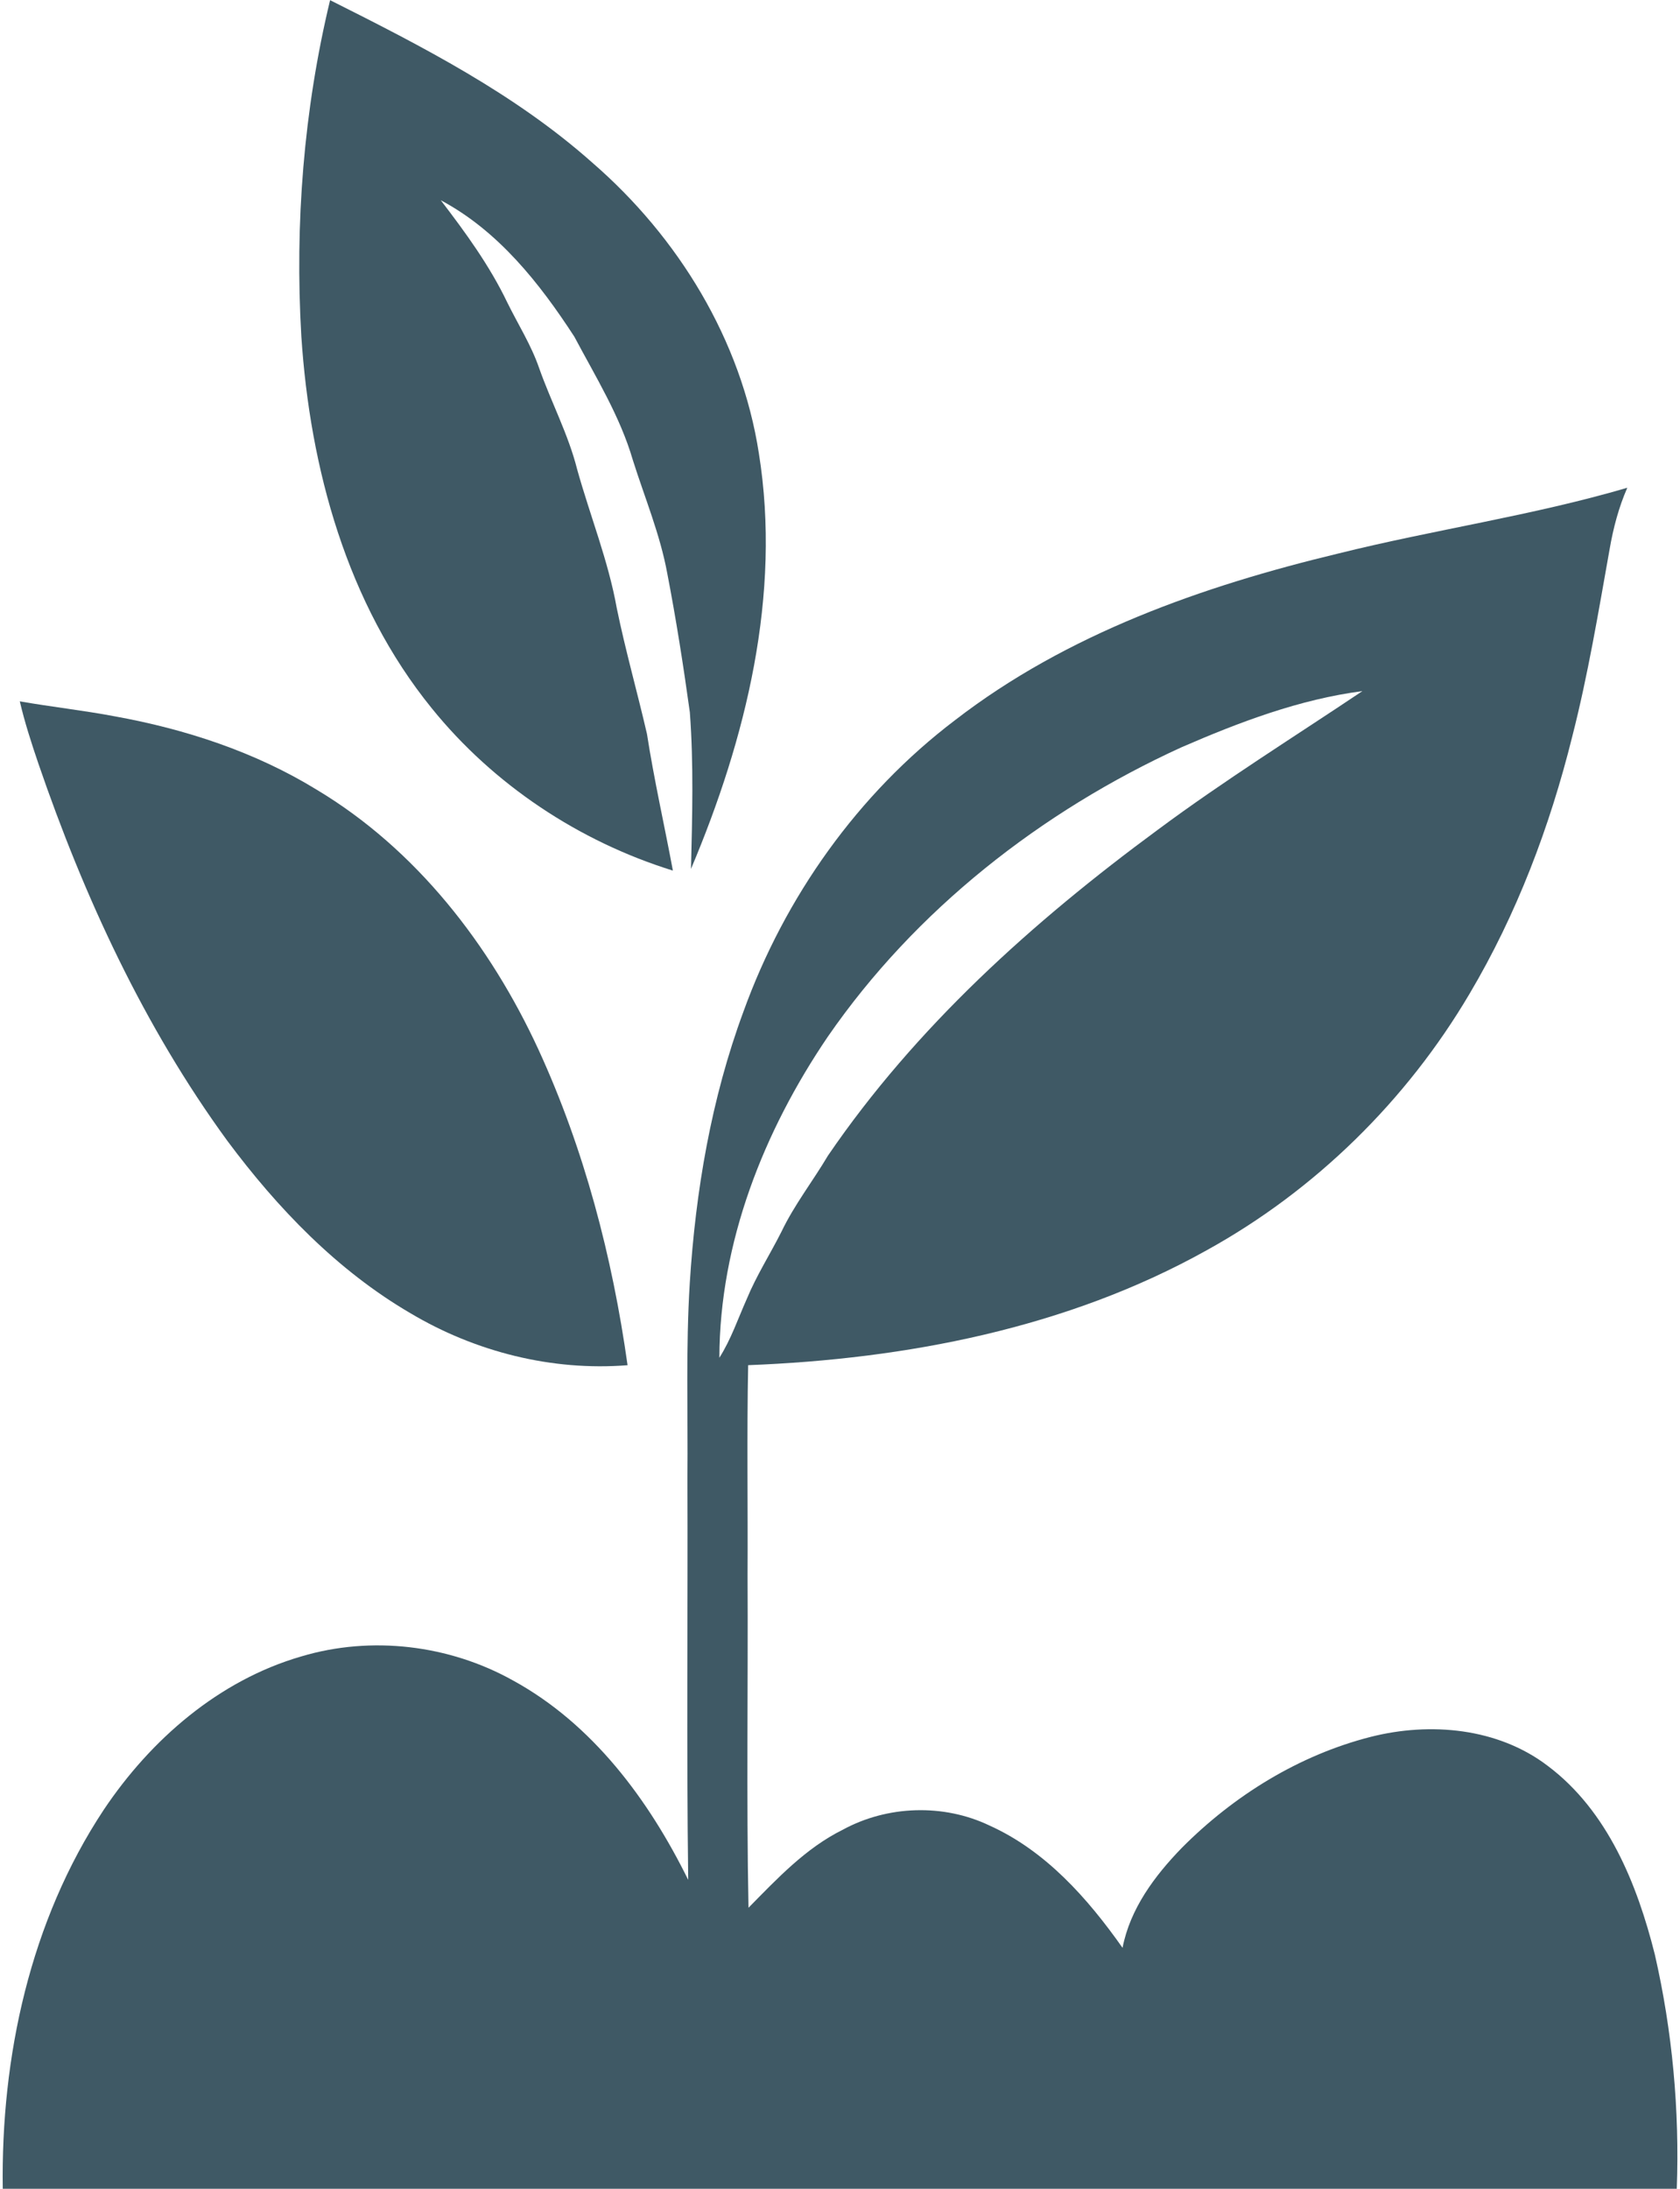
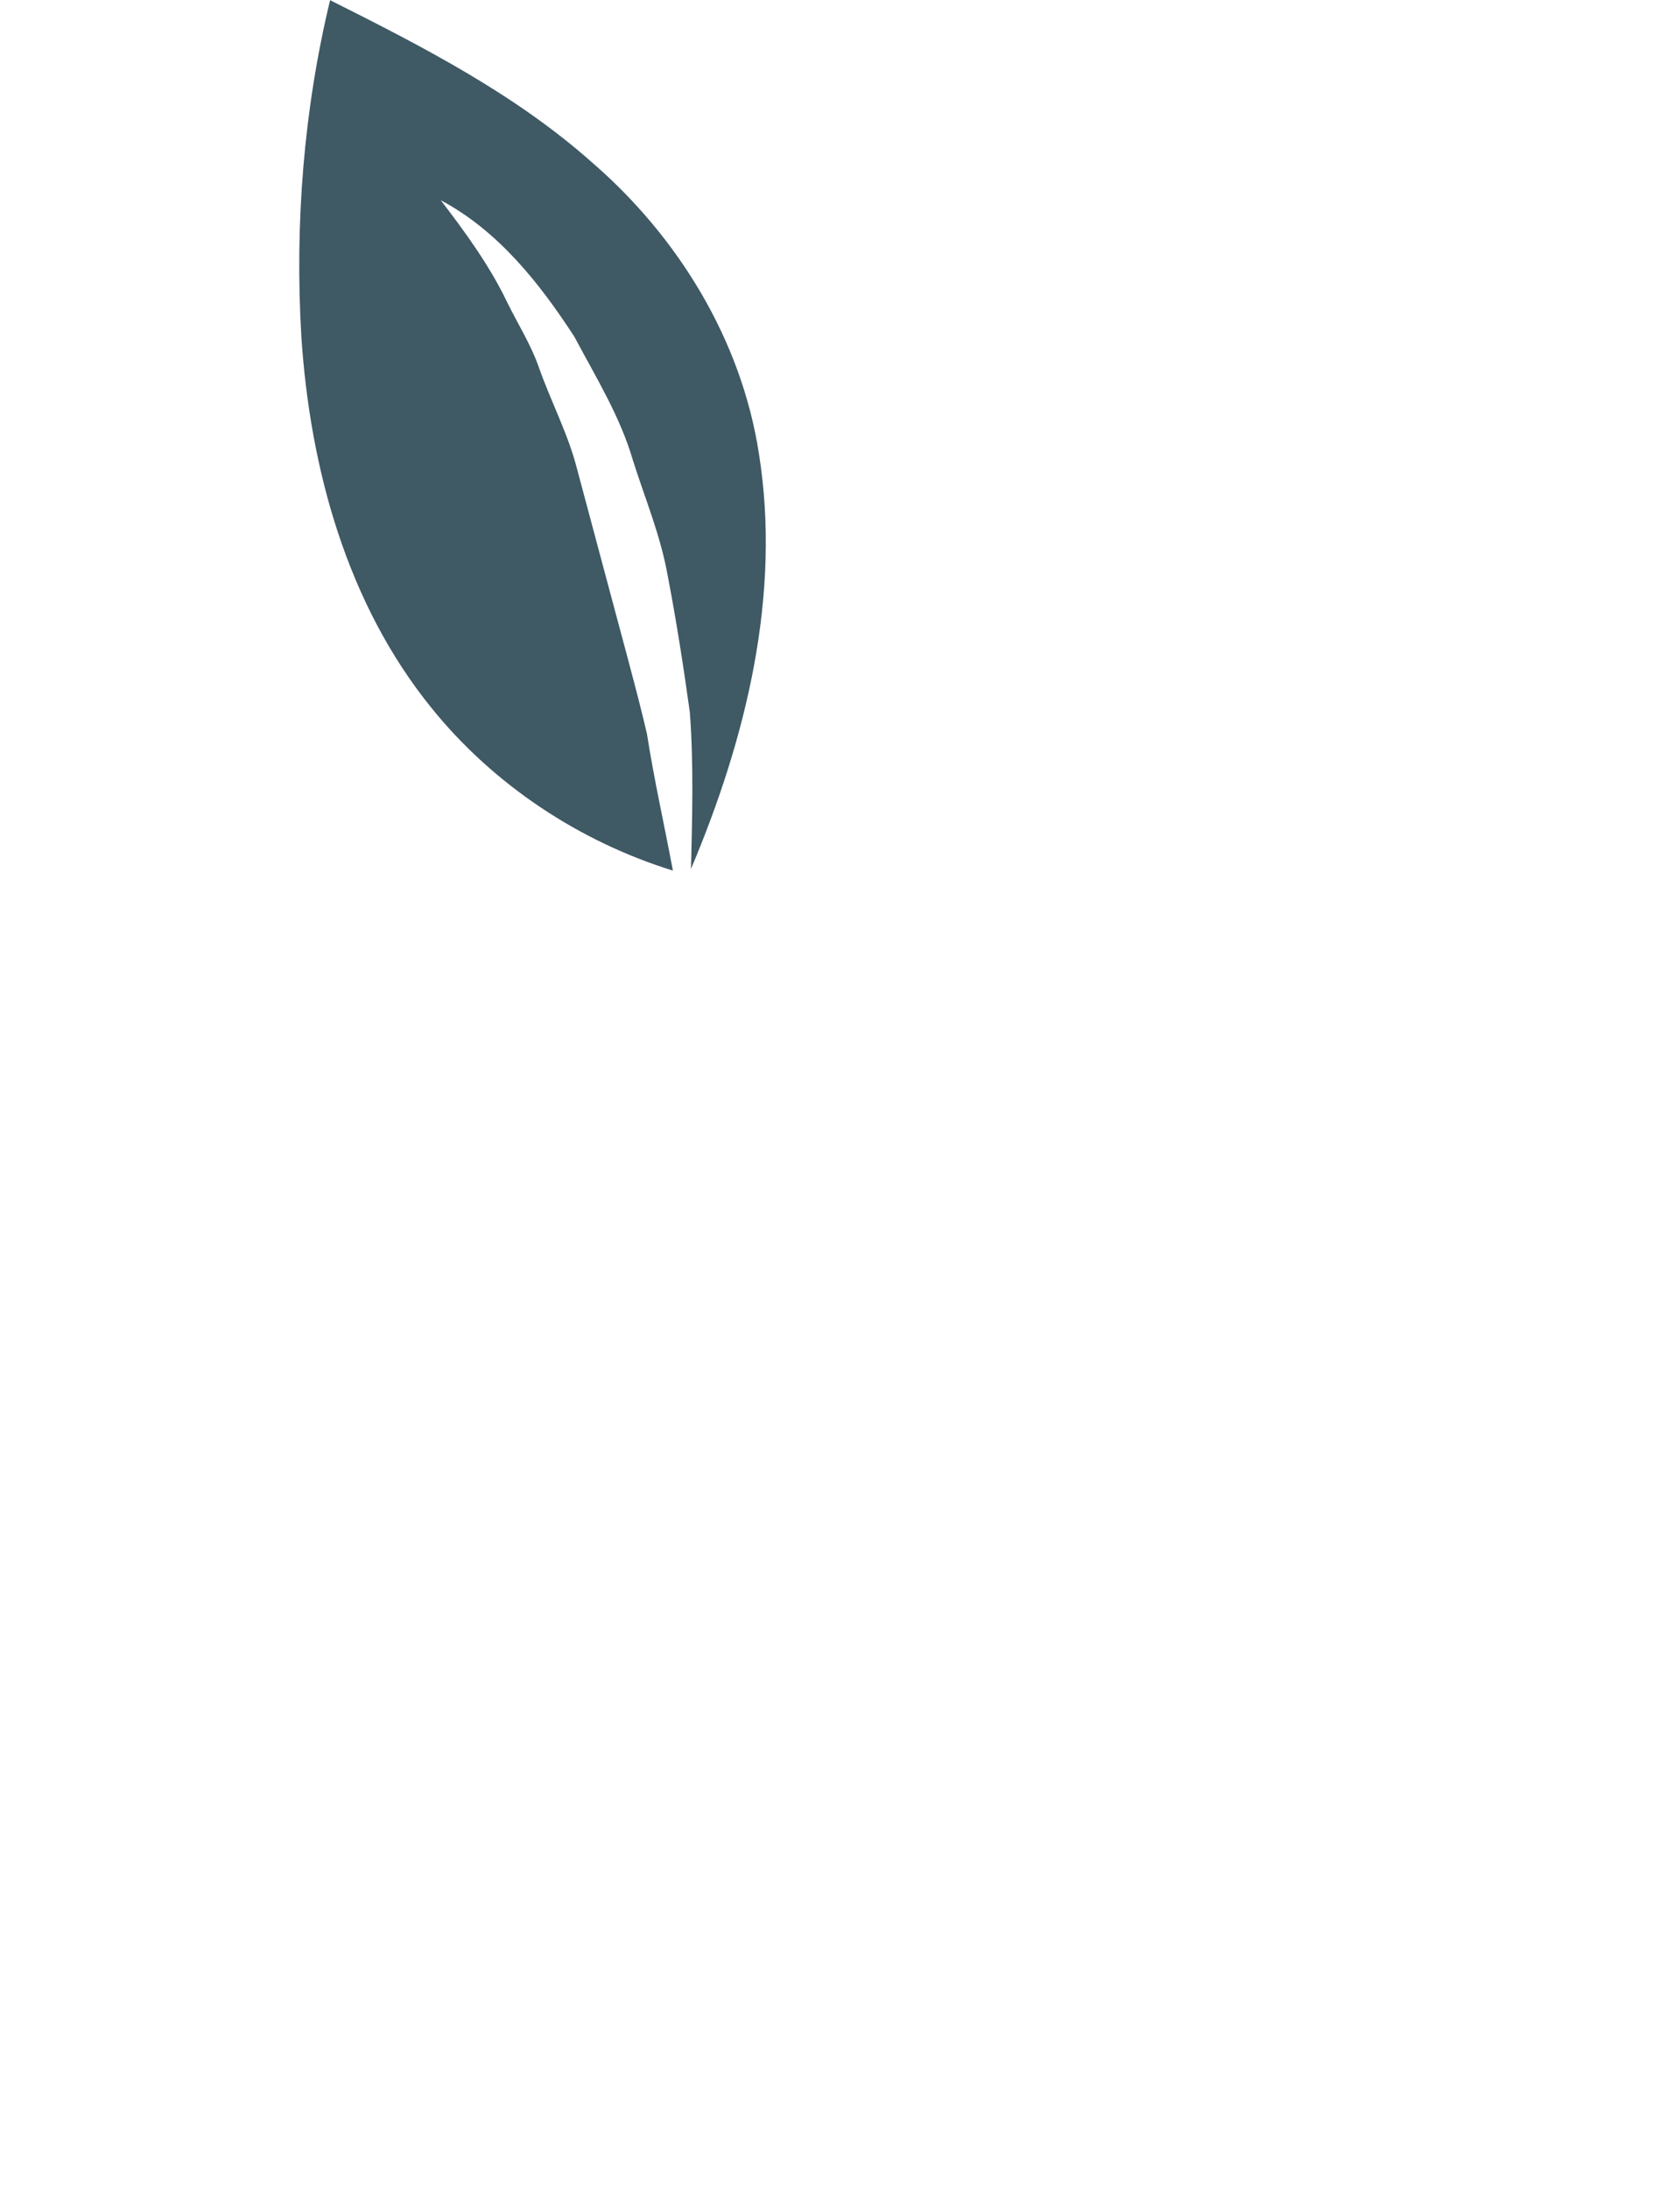
<svg xmlns="http://www.w3.org/2000/svg" fill="#3f5965" height="517" preserveAspectRatio="xMidYMid meet" version="1" viewBox="0.1 0.6 397.0 517.4" width="397" zoomAndPan="magnify">
  <g id="change1_1">
-     <path d="M 78.01 0.64 C 99.74 11.54 121.70 22.77 140.00 39.03 C 160.35 56.64 175.26 80.96 179.41 107.74 C 184.78 141.21 176.36 175.24 163.36 206.00 C 163.66 193.66 164.01 181.29 163.09 168.98 C 161.57 158.01 159.86 147.07 157.76 136.20 C 156.08 126.98 152.43 118.29 149.62 109.39 C 146.59 98.98 140.82 89.70 135.78 80.20 C 127.56 67.54 117.77 55.16 104.19 47.94 C 110.02 55.55 115.73 63.37 119.89 72.05 C 122.42 77.21 125.54 82.10 127.43 87.56 C 130.27 95.63 134.35 103.25 136.45 111.59 C 139.50 122.53 143.80 133.14 145.81 144.37 C 147.86 154.36 150.66 164.17 152.95 174.10 C 154.63 184.93 157.07 195.63 159.08 206.40 C 136.90 199.52 116.65 186.09 102.03 168.00 C 82.00 143.31 73.26 111.36 71.21 80.10 C 69.65 53.49 71.77 26.57 78.01 0.64 Z" />
-     <path d="M 316.42 131.45 C 339.11 125.80 362.34 122.49 384.79 115.90 C 382.76 120.53 381.47 125.44 380.61 130.42 C 377.96 145.26 375.50 160.17 371.75 174.79 C 366.47 196.01 358.65 216.70 347.47 235.54 C 332.58 260.77 310.96 282.01 285.28 296.17 C 252.30 314.56 214.29 321.86 176.88 323.31 C 176.55 339.87 176.83 356.44 176.74 373.00 C 176.88 399.19 176.45 425.39 176.96 451.57 C 183.73 444.70 190.47 437.48 199.25 433.13 C 209.82 427.37 223.06 426.93 233.95 432.13 C 247.24 438.12 257.17 449.34 265.42 461.04 C 267.21 451.80 273.00 444.04 279.42 437.43 C 291.72 425.05 307.15 415.49 324.13 411.17 C 338.19 407.61 354.19 409.04 365.99 418.04 C 380.15 428.68 387.12 445.96 391.30 462.62 C 395.45 480.73 397.17 499.44 396.49 518.00 L 0.60 518.00 C 0.14 486.80 7.08 454.70 24.47 428.43 C 35.60 411.80 51.72 397.80 71.20 392.16 C 87.78 387.20 106.20 389.42 121.28 397.85 C 140.09 408.14 153.38 426.06 162.70 444.98 C 162.29 413.33 162.63 381.66 162.52 350.00 C 162.66 334.65 162.12 319.28 163.07 303.95 C 164.44 282.11 168.16 260.29 175.77 239.72 C 185.55 212.65 202.84 188.24 225.83 170.82 C 252.23 150.44 284.31 139.16 316.42 131.45 M 279.31 177.27 C 246.23 192.38 216.47 215.62 195.72 245.66 C 180.56 267.97 170.14 294.32 170.07 321.56 C 172.83 317.21 174.48 312.30 176.57 307.62 C 178.86 302.09 182.10 297.04 184.78 291.71 C 187.82 285.37 192.18 279.81 195.75 273.78 C 216.50 243.38 244.24 218.46 273.74 196.76 C 289.40 185.13 305.96 174.81 322.14 163.97 C 307.24 165.92 293.03 171.31 279.31 177.27 Z" />
-     <path d="M 4.63 166.39 C 12.09 167.70 19.63 168.52 27.07 169.93 C 43.78 172.95 60.24 178.33 74.78 187.24 C 98.38 201.36 115.87 223.96 127.28 248.69 C 138.12 272.27 144.76 297.67 148.36 323.32 C 130.47 324.74 112.36 320.17 96.98 311.01 C 79.70 300.92 65.59 286.23 53.72 270.29 C 34.01 243.29 19.84 212.62 9.02 181.09 C 7.38 176.25 5.79 171.38 4.63 166.39 Z" />
+     <path d="M 78.01 0.64 C 99.74 11.54 121.70 22.77 140.00 39.03 C 160.35 56.64 175.26 80.96 179.41 107.74 C 184.78 141.21 176.36 175.24 163.36 206.00 C 163.66 193.66 164.01 181.29 163.09 168.98 C 161.57 158.01 159.86 147.07 157.76 136.20 C 156.08 126.98 152.43 118.29 149.62 109.39 C 146.59 98.98 140.82 89.70 135.78 80.20 C 127.56 67.54 117.77 55.16 104.19 47.94 C 110.02 55.55 115.73 63.37 119.89 72.05 C 122.42 77.21 125.54 82.10 127.43 87.56 C 130.27 95.63 134.35 103.25 136.45 111.59 C 147.86 154.36 150.66 164.17 152.95 174.10 C 154.63 184.93 157.07 195.63 159.08 206.40 C 136.90 199.52 116.65 186.09 102.03 168.00 C 82.00 143.31 73.26 111.36 71.21 80.10 C 69.65 53.49 71.77 26.57 78.01 0.64 Z" />
  </g>
</svg>